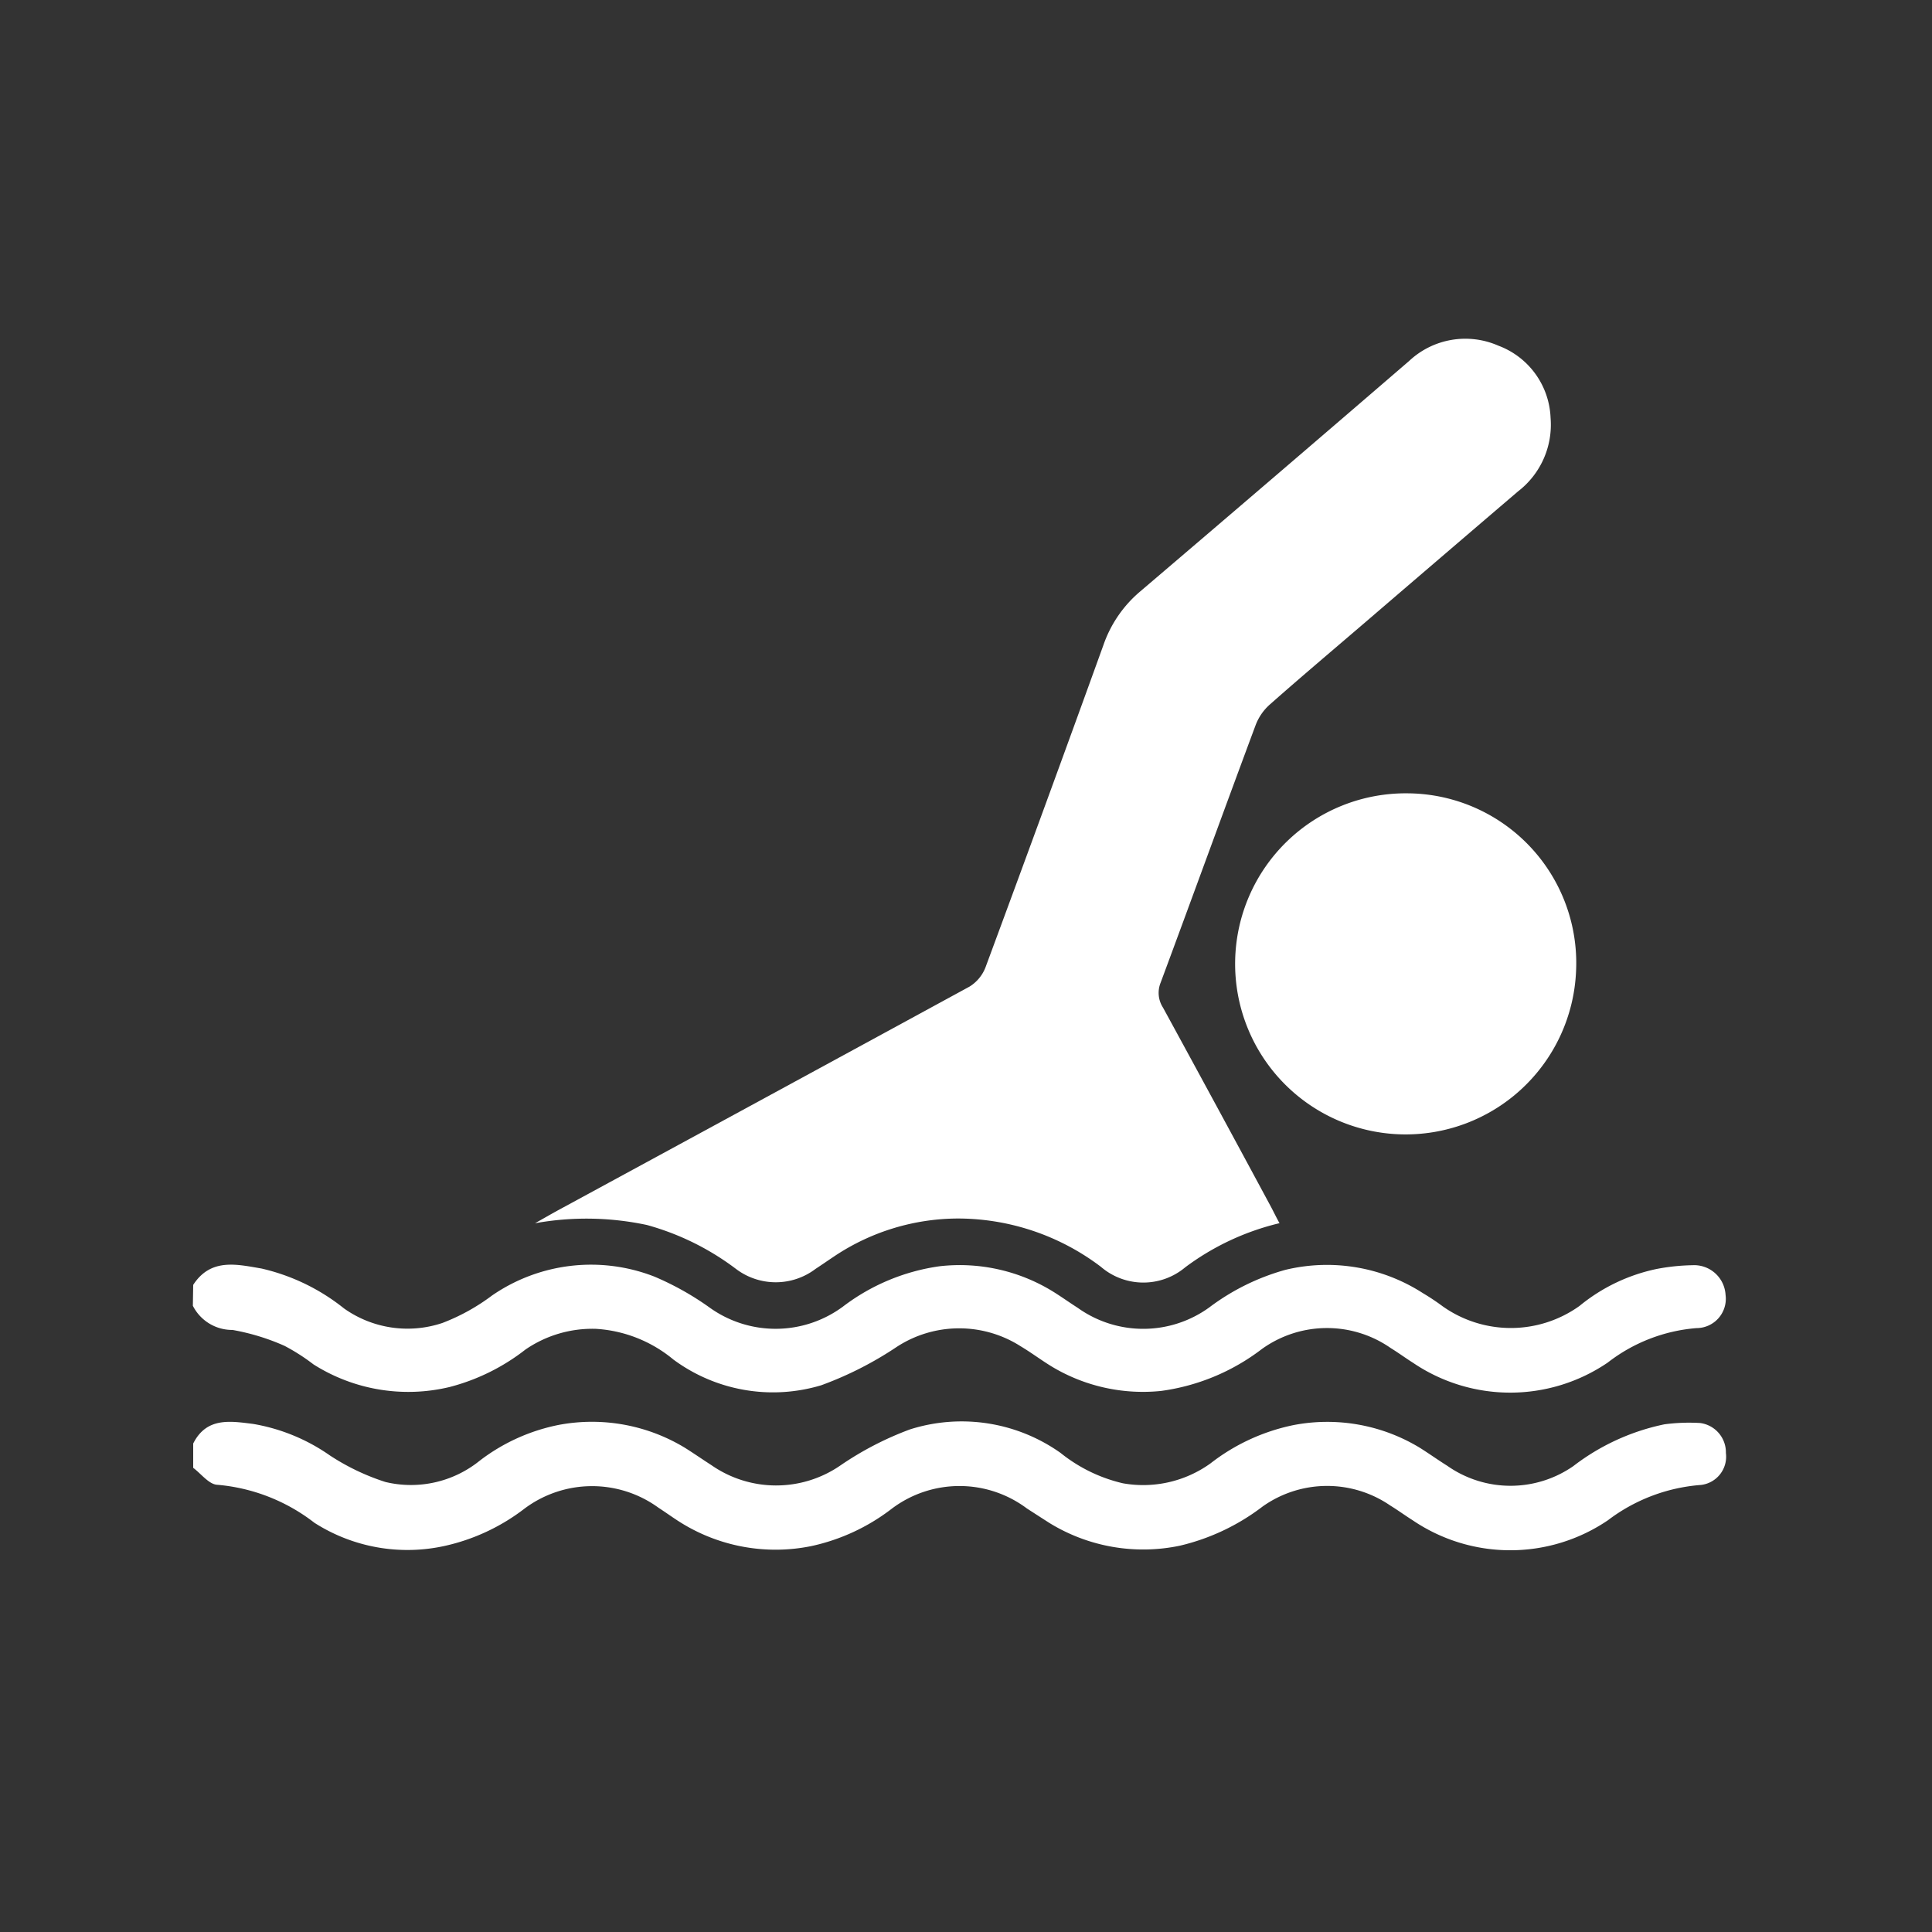
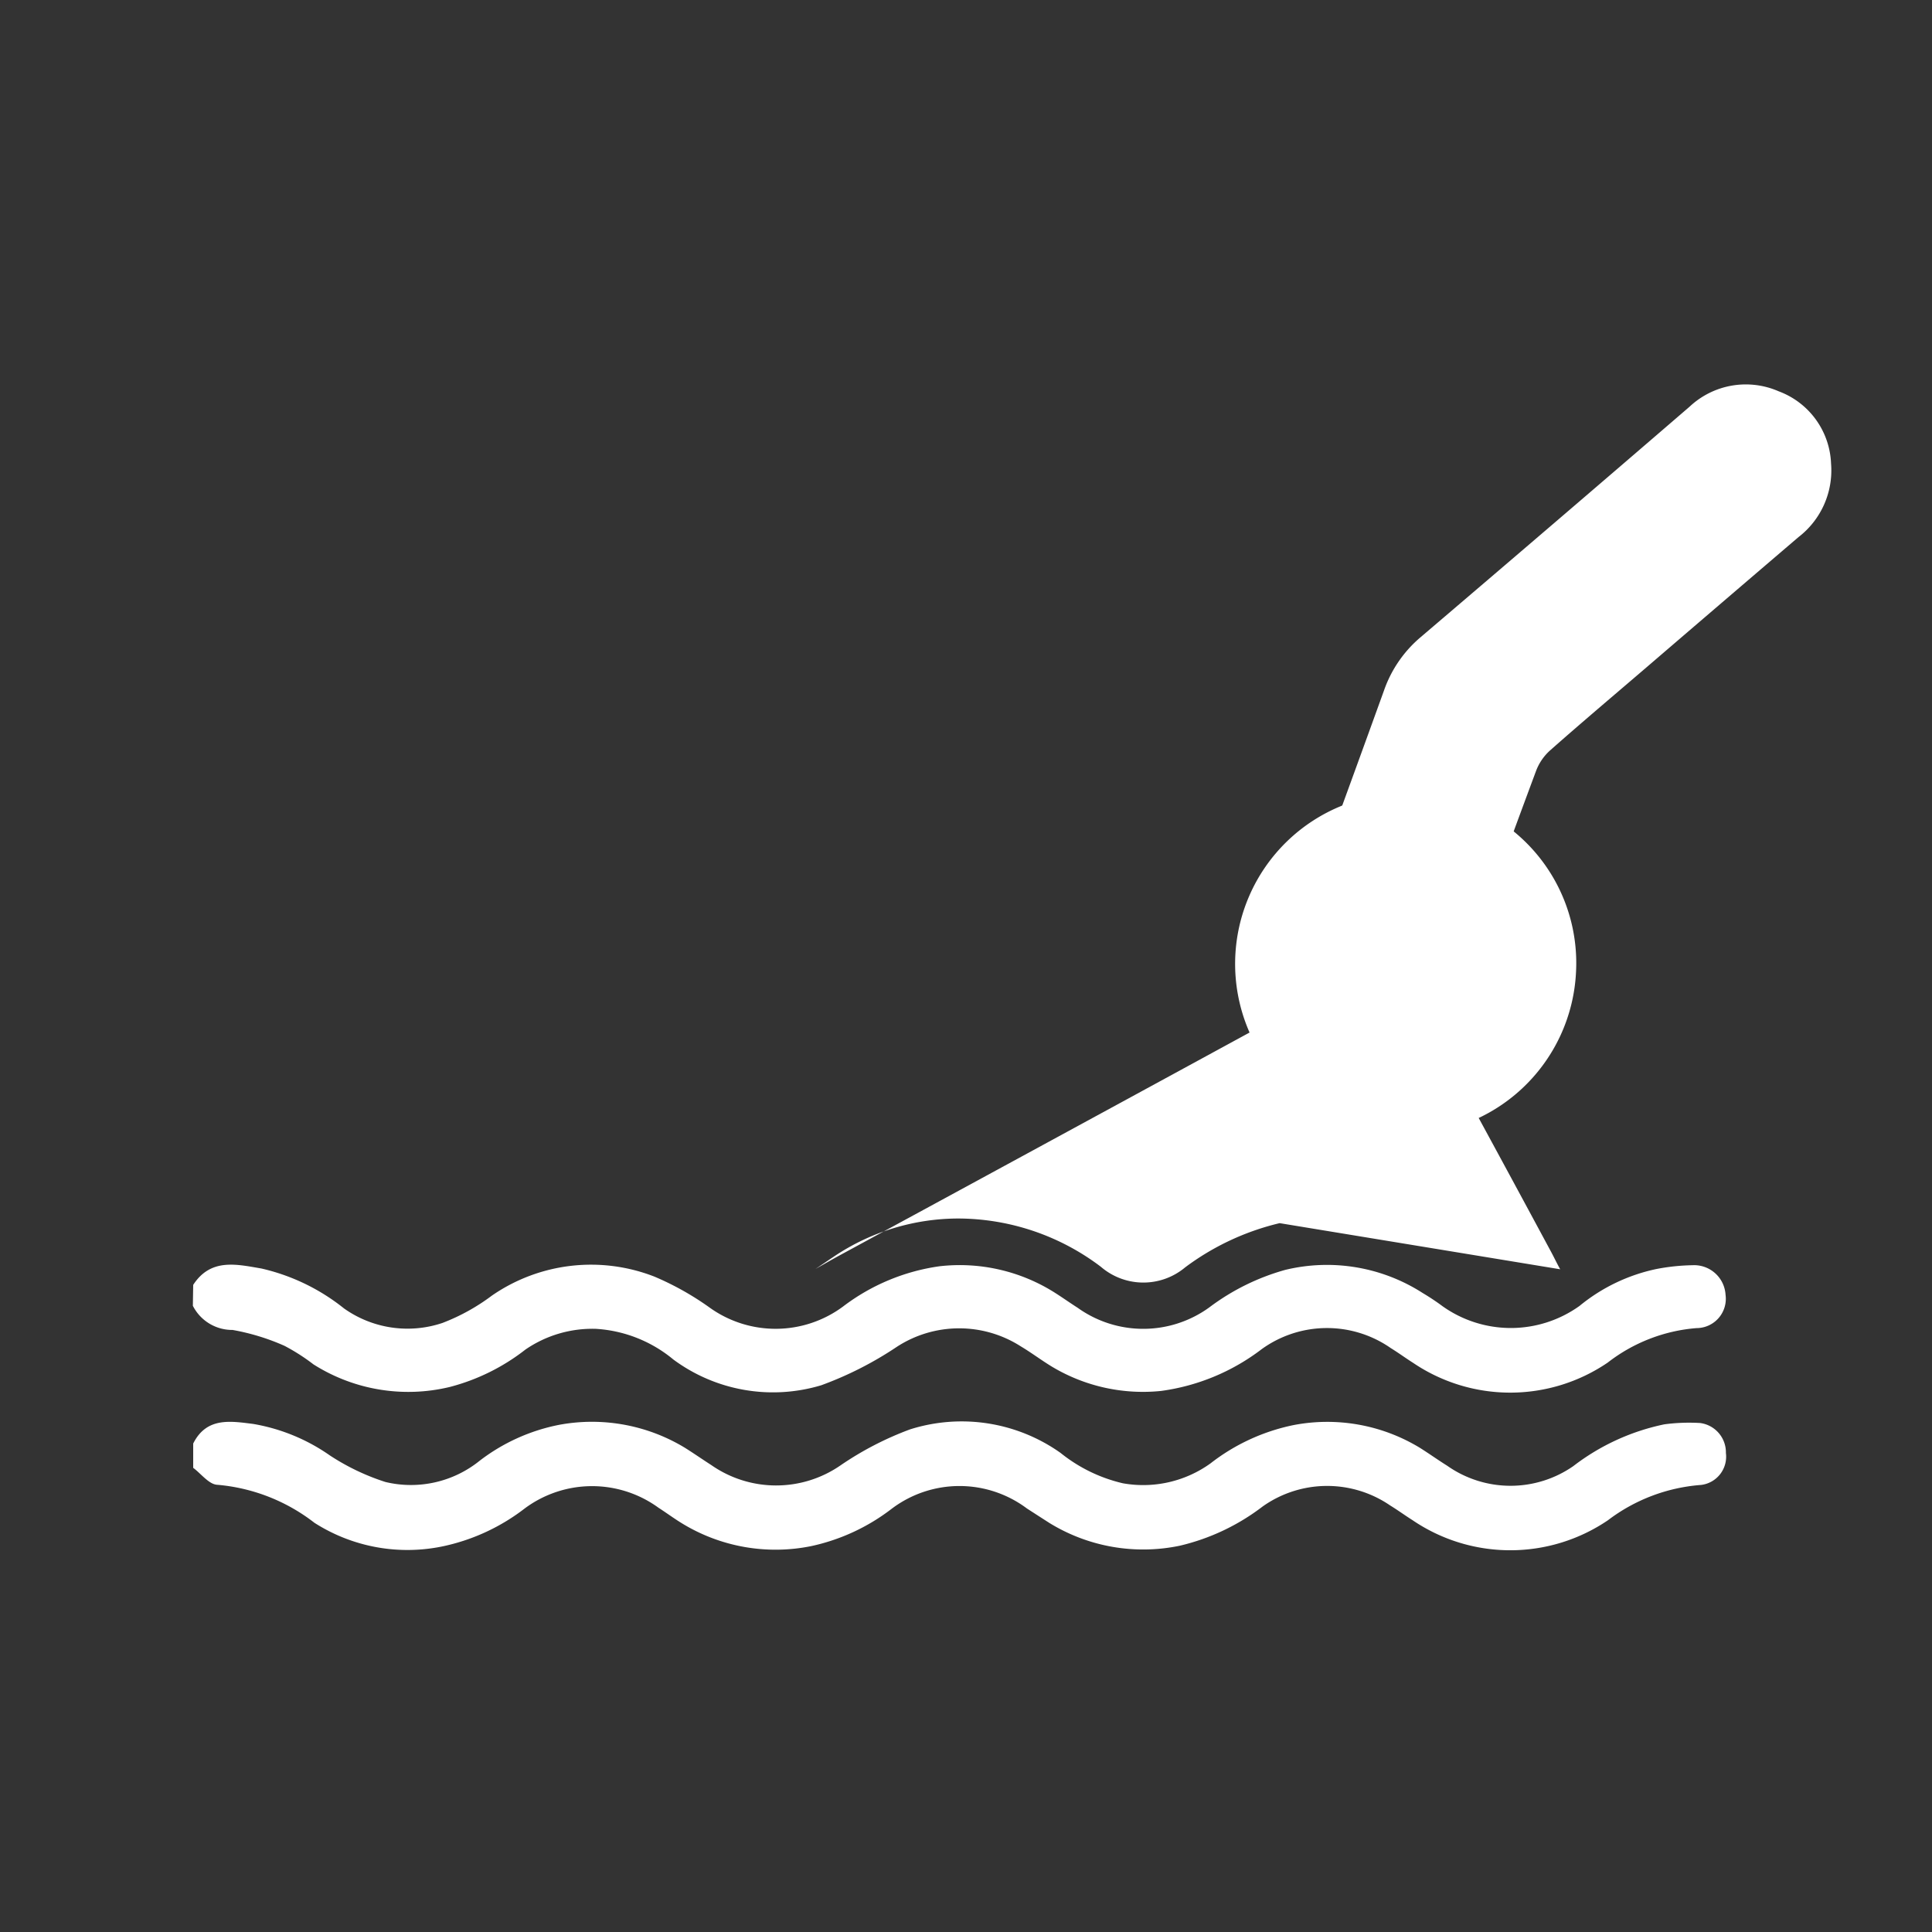
<svg xmlns="http://www.w3.org/2000/svg" width="40" height="40" viewBox="0 0 40 40">
  <rect x="0" y="0" width="40" height="40" fill="#333333" stroke="none" />
  <g id="Water_Sports_Activities" data-name="Water Sports Activities" transform="translate(-2581 4369)">
-     <rect id="Rectangle_16" data-name="Rectangle 16" width="40" height="40" transform="translate(2581 -4369)" fill="none" />
    <g id="Group_10" data-name="Group 10" transform="translate(2585 -4362)">
      <path id="Path_23" data-name="Path 23" d="M1277.02,144.964c.277-.553.775-.464,1.242-.406a3.91,3.91,0,0,1,1.583.649,4.715,4.715,0,0,0,1.155.553,2.265,2.265,0,0,0,1.951-.44,3.949,3.949,0,0,1,1.643-.743,3.711,3.711,0,0,1,2.61.477c.183.115.361.239.543.356a2.345,2.345,0,0,0,2.669.01,6.607,6.607,0,0,1,1.442-.748,3.539,3.539,0,0,1,3.121.487,3.216,3.216,0,0,0,1.29.628,2.388,2.388,0,0,0,1.813-.412,4.148,4.148,0,0,1,1.719-.793,3.692,3.692,0,0,1,2.612.468c.192.12.377.253.569.373a2.278,2.278,0,0,0,2.612.008,4.625,4.625,0,0,1,1.886-.865,3.879,3.879,0,0,1,.74-.027.613.613,0,0,1,.533.621.589.589,0,0,1-.514.661,3.632,3.632,0,0,0-1.928.731,3.6,3.6,0,0,1-4.044,0c-.158-.1-.307-.209-.465-.306a2.308,2.308,0,0,0-2.64.021,4.519,4.519,0,0,1-1.714.812,3.707,3.707,0,0,1-2.7-.47c-.156-.1-.311-.2-.466-.3a2.328,2.328,0,0,0-2.8.005,4.172,4.172,0,0,1-1.664.773,3.712,3.712,0,0,1-2.672-.467c-.165-.1-.325-.219-.49-.325a2.337,2.337,0,0,0-2.771.012,4.2,4.2,0,0,1-1.66.777,3.576,3.576,0,0,1-2.695-.479,3.805,3.805,0,0,0-2.01-.787c-.173-.007-.336-.229-.5-.351Z" transform="translate(-1277.02 -122.077)" fill="#fff" />
      <path id="Path_24" data-name="Path 24" d="M1277.02,124.812c.363-.559.9-.426,1.412-.339a4.252,4.252,0,0,1,1.711.827,2.271,2.271,0,0,0,2.038.3,4.2,4.2,0,0,0,1.022-.565,3.61,3.61,0,0,1,3.366-.394,5.942,5.942,0,0,1,1.129.631,2.344,2.344,0,0,0,2.778-.013,4.278,4.278,0,0,1,2-.833,3.682,3.682,0,0,1,2.34.521c.175.108.343.229.517.34a2.331,2.331,0,0,0,2.726-.01,4.712,4.712,0,0,1,1.569-.775,3.668,3.668,0,0,1,2.848.479,4.847,4.847,0,0,1,.412.274,2.441,2.441,0,0,0,2.834-.007,3.709,3.709,0,0,1,1.6-.766,4.323,4.323,0,0,1,.737-.077.652.652,0,0,1,.687.615.607.607,0,0,1-.6.687,3.44,3.44,0,0,0-1.84.714,3.586,3.586,0,0,1-4.025.008c-.158-.1-.307-.21-.465-.307a2.309,2.309,0,0,0-2.673.02,4.4,4.4,0,0,1-2.085.866,3.662,3.662,0,0,1-2.254-.5c-.22-.133-.427-.29-.648-.422a2.366,2.366,0,0,0-2.573.012,7.3,7.3,0,0,1-1.559.792,3.469,3.469,0,0,1-3.062-.532,2.771,2.771,0,0,0-1.608-.636,2.447,2.447,0,0,0-1.455.429,4.3,4.3,0,0,1-1.568.775,3.666,3.666,0,0,1-2.821-.468,4.139,4.139,0,0,0-.6-.384,4.623,4.623,0,0,0-1.076-.329.912.912,0,0,1-.821-.5Z" transform="translate(-1277.02 -105.21)" fill="#fff" />
-       <path id="Path_25" data-name="Path 25" d="M1336.235,24a5.314,5.314,0,0,0-1.956.915,1.348,1.348,0,0,1-1.745-.011,4.909,4.909,0,0,0-2.932-1,4.629,4.629,0,0,0-2.592.785c-.129.086-.256.174-.385.259a1.365,1.365,0,0,1-1.646,0,5.455,5.455,0,0,0-1.845-.91,6,6,0,0,0-2.316-.036c.155-.087.308-.176.463-.261q4.268-2.316,8.532-4.638a.812.812,0,0,0,.332-.4q1.234-3.33,2.441-6.671a2.535,2.535,0,0,1,.756-1.106q2.793-2.38,5.573-4.776a1.7,1.7,0,0,1,1.846-.318,1.664,1.664,0,0,1,1.083,1.495,1.741,1.741,0,0,1-.673,1.522q-1.577,1.348-3.151,2.7c-.666.571-1.337,1.137-1.994,1.718a1.084,1.084,0,0,0-.288.42c-.661,1.776-1.307,3.557-1.967,5.333a.563.563,0,0,0,.049.518q1.126,2.063,2.24,4.133c.053.1.1.2.176.338" transform="translate(-1313.741 -5.676)" fill="#fff" />
+       <path id="Path_25" data-name="Path 25" d="M1336.235,24a5.314,5.314,0,0,0-1.956.915,1.348,1.348,0,0,1-1.745-.011,4.909,4.909,0,0,0-2.932-1,4.629,4.629,0,0,0-2.592.785c-.129.086-.256.174-.385.259c.155-.087.308-.176.463-.261q4.268-2.316,8.532-4.638a.812.812,0,0,0,.332-.4q1.234-3.33,2.441-6.671a2.535,2.535,0,0,1,.756-1.106q2.793-2.38,5.573-4.776a1.7,1.7,0,0,1,1.846-.318,1.664,1.664,0,0,1,1.083,1.495,1.741,1.741,0,0,1-.673,1.522q-1.577,1.348-3.151,2.7c-.666.571-1.337,1.137-1.994,1.718a1.084,1.084,0,0,0-.288.42c-.661,1.776-1.307,3.557-1.967,5.333a.563.563,0,0,0,.049.518q1.126,2.063,2.24,4.133c.053.1.1.2.176.338" transform="translate(-1313.741 -5.676)" fill="#fff" />
      <path id="Path_26" data-name="Path 26" d="M1414.116,64a3.513,3.513,0,0,1,3.493,3.674A3.531,3.531,0,1,1,1414.116,64" transform="translate(-1388.978 -54.575)" fill="#fff" />
    </g>
  </g>
</svg>